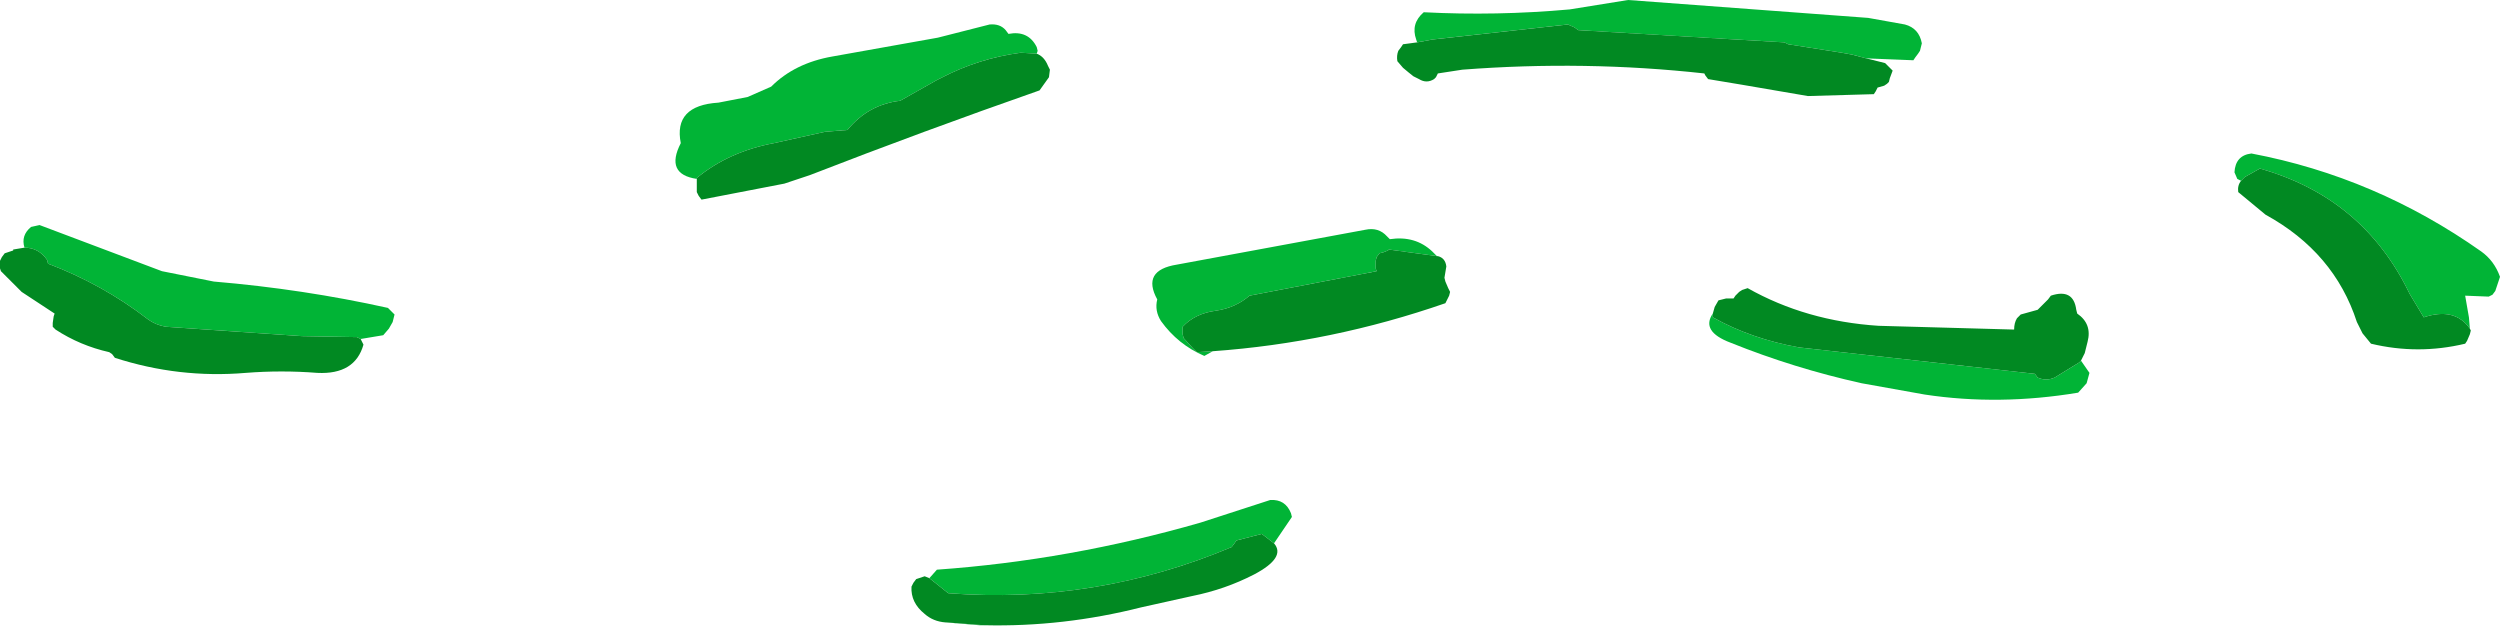
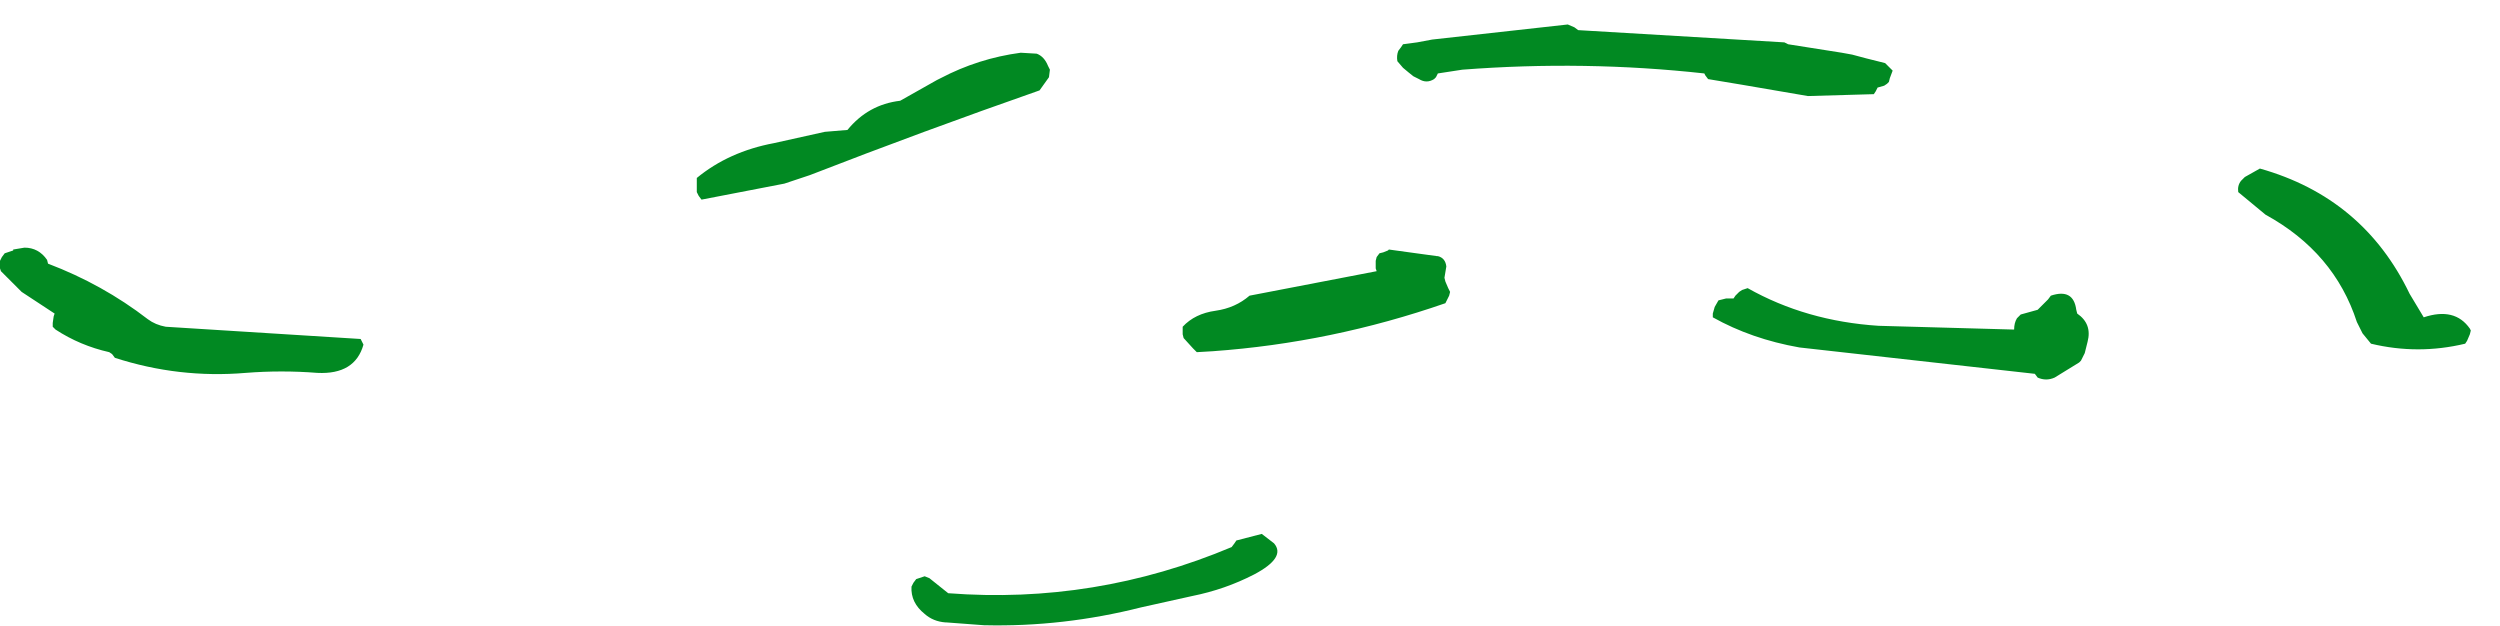
<svg xmlns="http://www.w3.org/2000/svg" height="33.25px" width="132.75px">
  <g transform="matrix(1.0, 0.0, 0.0, 1.0, 0.0, 0.0)">
-     <path d="M119.0 9.6 L118.8 9.5 118.65 9.15 Q118.7 8.25 119.55 8.15 126.15 9.4 131.75 13.35 132.45 13.85 132.75 14.7 L132.5 15.45 132.35 15.65 132.15 15.75 130.9 15.7 131.1 16.85 131.15 17.45 Q130.35 16.3 128.7 16.85 L127.95 15.6 Q125.5 10.5 120.0 8.95 L119.2 9.4 119.0 9.6 M110.5 19.15 L110.95 19.8 110.8 20.35 110.35 20.85 Q106.15 21.55 102.2 20.95 L98.85 20.35 Q95.25 19.55 91.9 18.2 90.3 17.6 90.95 16.65 L90.95 16.85 Q93.0 18.0 95.55 18.45 L108.05 19.85 108.2 20.05 Q108.65 20.25 109.1 20.05 L110.4 19.25 110.5 19.15 M99.1 3.1 L98.35 2.9 97.8 2.8 94.95 2.35 94.75 2.25 83.8 1.6 83.6 1.45 83.25 1.3 76.05 2.1 75.25 2.25 75.2 2.1 Q74.9 1.25 75.6 0.65 79.45 0.85 83.35 0.5 L86.45 0.0 99.2 0.95 101.15 1.3 Q101.9 1.5 102.05 2.3 L102.0 2.5 101.95 2.7 101.85 2.85 101.7 3.05 101.6 3.2 99.1 3.1 M64.4 18.65 L63.95 18.9 Q62.55 18.3 61.65 17.05 61.3 16.5 61.45 15.9 60.6 14.35 62.5 14.05 L72.5 12.2 Q73.2 12.05 73.65 12.55 L73.8 12.7 Q75.15 12.5 76.05 13.35 L76.3 13.6 73.75 13.25 73.7 13.3 73.45 13.4 73.25 13.45 73.1 13.65 73.05 13.85 73.05 14.05 73.05 14.25 73.1 14.4 66.35 15.7 Q65.6 16.35 64.55 16.5 63.45 16.65 62.8 17.35 L62.8 17.55 62.8 17.75 62.85 17.95 63.35 18.5 63.55 18.7 64.4 18.65 M37.0 9.5 Q35.3 9.25 36.15 7.6 35.75 5.6 38.15 5.45 L39.7 5.15 40.95 4.6 Q42.2 3.35 44.2 3.0 L49.8 2.0 52.55 1.3 Q53.1 1.25 53.4 1.6 L53.55 1.8 Q54.6 1.6 55.05 2.5 L55.1 2.7 55.05 2.85 54.2 2.8 Q51.95 3.1 49.95 4.15 L49.75 4.25 47.8 5.35 Q46.1 5.55 45.0 6.9 L43.8 7.0 41.1 7.6 Q38.7 8.05 37.0 9.45 L37.0 9.5 M52.25 33.2 L52.0 33.2 50.2 33.05 50.25 33.05 52.25 33.2 M49.35 30.7 L49.75 30.25 Q56.8 29.75 63.75 27.75 L67.45 26.55 Q68.25 26.5 68.55 27.25 L68.6 27.45 67.65 28.85 67.0 28.35 65.65 28.7 65.55 28.85 65.4 29.05 Q58.15 32.1 50.35 31.5 L49.35 30.7 M1.3 13.15 Q1.1 12.5 1.65 12.05 L2.1 11.95 8.6 14.4 11.35 14.95 Q16.1 15.35 20.6 16.35 L20.95 16.7 20.85 17.1 20.65 17.45 20.35 17.8 19.15 18.0 18.95 17.9 16.05 17.85 8.8 17.35 Q8.25 17.25 7.85 16.95 5.45 15.1 2.55 14.0 L2.5 13.8 Q2.05 13.15 1.3 13.15" fill="#01b436" fill-rule="evenodd" stroke="none" />
-     <path d="M131.15 17.45 L131.2 17.55 131.15 17.75 131.0 18.1 130.9 18.25 Q128.4 18.85 125.9 18.25 L125.45 17.7 125.15 17.1 Q123.95 13.4 120.3 11.4 L118.85 10.2 Q118.8 9.85 119.0 9.6 L119.2 9.4 120.0 8.95 Q125.5 10.5 127.95 15.6 L128.7 16.85 Q130.35 16.3 131.15 17.45 M90.95 16.65 L91.05 16.3 91.25 15.95 91.65 15.85 92.05 15.85 92.15 15.7 92.35 15.5 92.5 15.4 92.8 15.3 Q95.9 17.05 99.75 17.3 L106.95 17.5 Q106.95 17.15 107.1 16.9 L107.3 16.7 108.2 16.45 108.75 15.9 108.9 15.7 Q110.1 15.3 110.25 16.45 L110.3 16.65 Q111.1 17.2 110.85 18.15 L110.7 18.75 110.5 19.15 110.4 19.25 109.1 20.05 Q108.65 20.25 108.2 20.05 L108.05 19.85 95.55 18.45 Q93.0 18.0 90.95 16.85 L90.95 16.65 M75.25 2.25 L76.05 2.1 83.25 1.3 83.6 1.45 83.8 1.6 94.75 2.25 94.95 2.35 97.8 2.8 98.35 2.9 99.1 3.1 100.1 3.35 100.5 3.75 100.35 4.15 100.3 4.35 100.2 4.45 100.05 4.55 99.7 4.65 99.6 4.85 99.5 5.0 96.0 5.1 92.5 4.5 90.7 4.2 90.55 4.0 90.5 3.9 Q84.15 3.2 77.65 3.7 L76.35 3.9 76.25 4.1 76.15 4.2 Q75.75 4.45 75.35 4.2 L75.05 4.05 74.8 3.85 74.5 3.6 74.2 3.25 Q74.15 2.95 74.25 2.7 L74.4 2.5 74.5 2.35 75.25 2.25 M76.3 13.6 L76.35 13.6 Q76.75 13.7 76.8 14.15 L76.7 14.75 76.75 14.95 76.9 15.3 77.0 15.5 76.95 15.7 76.85 15.9 76.75 16.1 Q70.7 18.2 64.4 18.65 L63.55 18.7 63.35 18.5 62.85 17.95 62.8 17.75 62.8 17.55 62.8 17.35 Q63.45 16.65 64.55 16.5 65.6 16.35 66.35 15.7 L73.1 14.4 73.05 14.25 73.05 14.05 73.05 13.85 73.1 13.65 73.25 13.45 73.45 13.4 73.7 13.3 73.75 13.25 76.3 13.6 M37.0 9.5 L37.0 9.45 Q38.7 8.05 41.1 7.6 L43.8 7.0 45.0 6.9 Q46.1 5.55 47.8 5.35 L49.75 4.25 49.95 4.15 Q51.95 3.1 54.2 2.8 L55.05 2.85 Q55.45 3.0 55.65 3.5 L55.75 3.7 55.7 4.1 55.2 4.8 Q49.05 6.95 43.0 9.3 L41.65 9.75 37.25 10.6 37.1 10.4 37.0 10.2 37.0 10.0 37.0 9.65 37.0 9.5 M50.2 33.05 Q49.55 33.0 49.1 32.6 48.35 32.0 48.4 31.15 L48.5 30.95 48.65 30.75 49.1 30.6 49.35 30.7 50.35 31.5 Q58.15 32.1 65.4 29.05 L65.55 28.85 65.65 28.7 67.0 28.35 67.65 28.85 Q68.3 29.6 66.6 30.5 65.05 31.3 63.3 31.65 L60.6 32.25 Q56.45 33.3 52.25 33.2 L50.25 33.05 50.2 33.05 M19.15 18.0 L19.3 18.3 Q18.85 19.9 16.85 19.8 14.95 19.65 13.05 19.8 9.5 20.1 6.1 19.0 L5.95 18.8 5.8 18.7 Q4.25 18.35 2.95 17.5 L2.8 17.35 2.8 17.15 2.85 16.8 2.9 16.65 1.15 15.5 0.05 14.4 0.0 14.25 0.0 14.05 0.0 13.85 0.1 13.65 0.25 13.45 0.4 13.4 0.7 13.3 0.7 13.25 1.3 13.15 Q2.05 13.15 2.5 13.8 L2.55 14.0 Q5.45 15.1 7.85 16.95 8.25 17.25 8.8 17.35 L16.05 17.85 18.95 17.9 19.15 18.0" fill="#018922" fill-rule="evenodd" stroke="none" />
+     <path d="M131.15 17.45 L131.2 17.55 131.15 17.75 131.0 18.1 130.9 18.25 Q128.4 18.85 125.9 18.25 L125.45 17.7 125.15 17.1 Q123.95 13.4 120.3 11.4 L118.85 10.2 Q118.8 9.85 119.0 9.6 L119.2 9.4 120.0 8.95 Q125.5 10.5 127.95 15.6 L128.7 16.85 Q130.35 16.3 131.15 17.45 M90.95 16.65 L91.05 16.3 91.25 15.95 91.65 15.85 92.05 15.85 92.15 15.7 92.35 15.5 92.5 15.4 92.8 15.3 Q95.9 17.05 99.75 17.3 L106.95 17.5 Q106.95 17.15 107.1 16.9 L107.3 16.7 108.2 16.45 108.75 15.9 108.9 15.7 Q110.1 15.3 110.25 16.45 L110.3 16.65 Q111.1 17.2 110.85 18.15 L110.7 18.75 110.5 19.15 110.4 19.25 109.1 20.05 Q108.65 20.25 108.2 20.05 L108.05 19.85 95.55 18.45 Q93.0 18.0 90.95 16.85 L90.95 16.65 M75.25 2.25 L76.05 2.1 83.25 1.3 83.6 1.45 83.8 1.6 94.75 2.25 94.95 2.35 97.8 2.8 98.35 2.9 99.1 3.1 100.1 3.35 100.5 3.75 100.35 4.15 100.3 4.35 100.2 4.45 100.05 4.55 99.7 4.65 99.6 4.85 99.5 5.0 96.0 5.1 92.5 4.5 90.7 4.2 90.55 4.0 90.5 3.9 Q84.15 3.2 77.65 3.7 L76.35 3.9 76.25 4.1 76.15 4.2 Q75.75 4.45 75.35 4.2 L75.05 4.05 74.8 3.85 74.5 3.6 74.2 3.25 Q74.15 2.95 74.25 2.7 L74.4 2.5 74.5 2.35 75.25 2.25 M76.3 13.6 L76.35 13.6 Q76.75 13.7 76.8 14.15 L76.7 14.75 76.75 14.95 76.9 15.3 77.0 15.5 76.95 15.7 76.85 15.9 76.75 16.1 Q70.7 18.2 64.4 18.65 L63.55 18.7 63.35 18.5 62.85 17.95 62.8 17.75 62.8 17.55 62.8 17.35 Q63.45 16.65 64.55 16.5 65.6 16.35 66.35 15.7 L73.1 14.4 73.05 14.25 73.05 14.05 73.05 13.85 73.1 13.65 73.25 13.45 73.45 13.4 73.7 13.3 73.75 13.25 76.3 13.6 M37.0 9.5 L37.0 9.45 Q38.7 8.05 41.1 7.6 L43.8 7.0 45.0 6.9 Q46.1 5.55 47.8 5.35 L49.75 4.25 49.95 4.15 Q51.95 3.1 54.2 2.8 L55.05 2.85 Q55.45 3.0 55.65 3.5 L55.75 3.7 55.7 4.1 55.2 4.8 Q49.05 6.95 43.0 9.3 L41.65 9.75 37.25 10.6 37.1 10.4 37.0 10.2 37.0 10.0 37.0 9.65 37.0 9.5 M50.2 33.05 Q49.55 33.0 49.1 32.6 48.35 32.0 48.4 31.15 L48.5 30.95 48.65 30.75 49.1 30.6 49.35 30.7 50.35 31.5 Q58.15 32.1 65.4 29.05 L65.55 28.85 65.65 28.7 67.0 28.35 67.65 28.85 Q68.3 29.6 66.6 30.5 65.05 31.3 63.3 31.65 L60.6 32.25 Q56.45 33.3 52.25 33.2 L50.25 33.05 50.2 33.05 M19.15 18.0 L19.3 18.3 Q18.85 19.9 16.85 19.8 14.95 19.65 13.05 19.8 9.5 20.1 6.1 19.0 L5.95 18.8 5.8 18.7 Q4.25 18.35 2.95 17.5 L2.8 17.35 2.8 17.15 2.85 16.8 2.9 16.65 1.15 15.5 0.05 14.4 0.0 14.25 0.0 14.05 0.0 13.85 0.1 13.65 0.25 13.45 0.4 13.4 0.7 13.3 0.7 13.25 1.3 13.15 Q2.05 13.15 2.5 13.8 L2.55 14.0 Q5.45 15.1 7.85 16.95 8.25 17.25 8.8 17.35 " fill="#018922" fill-rule="evenodd" stroke="none" />
  </g>
</svg>